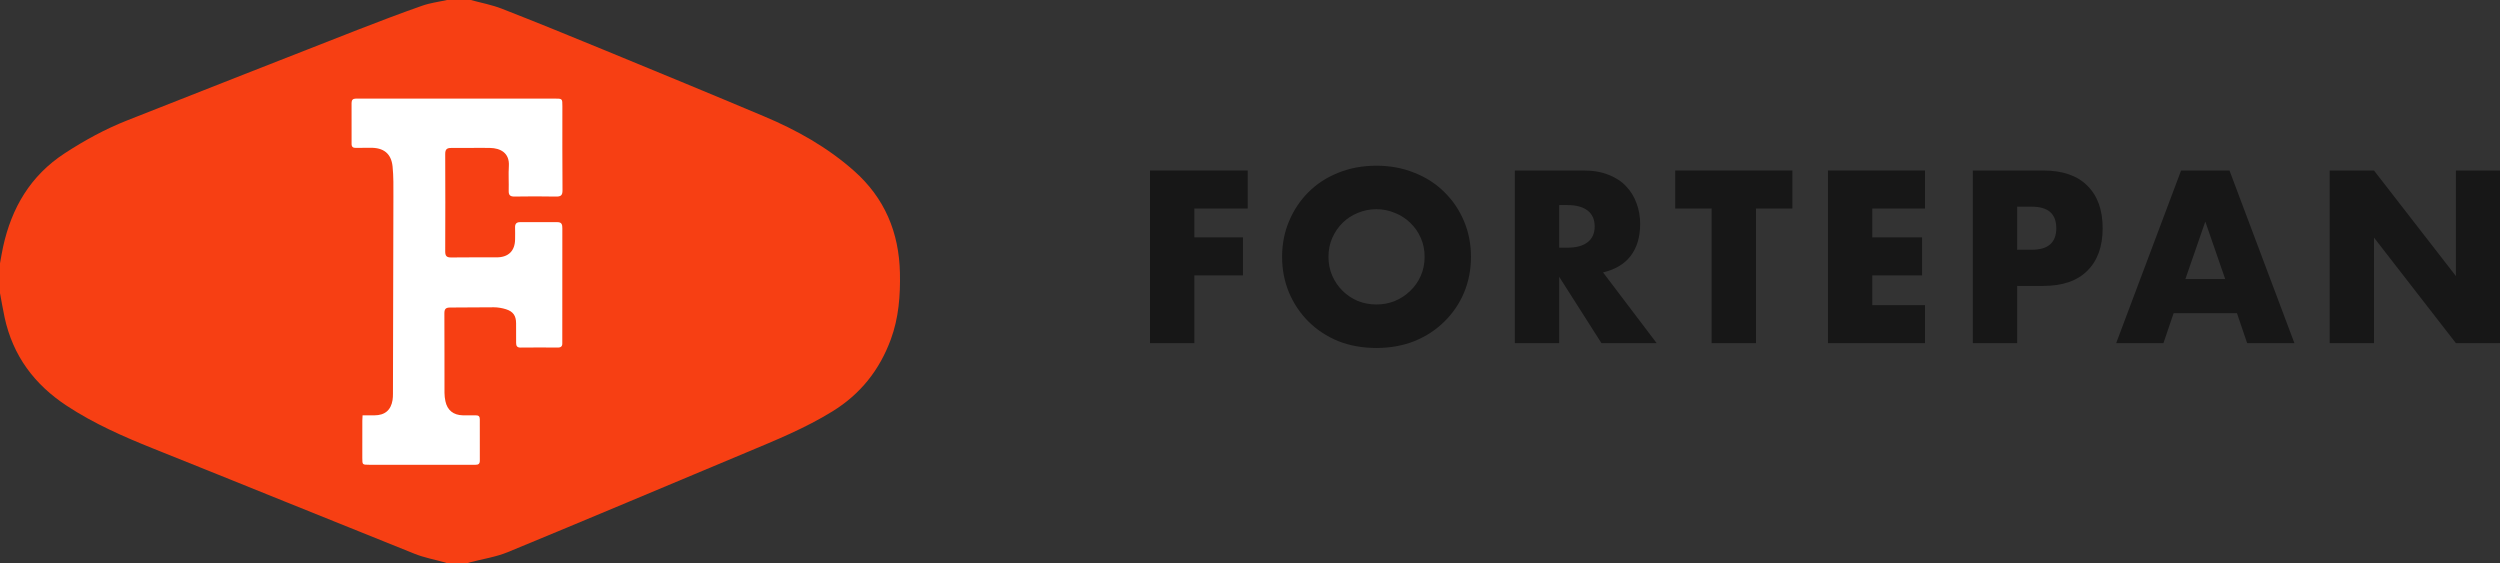
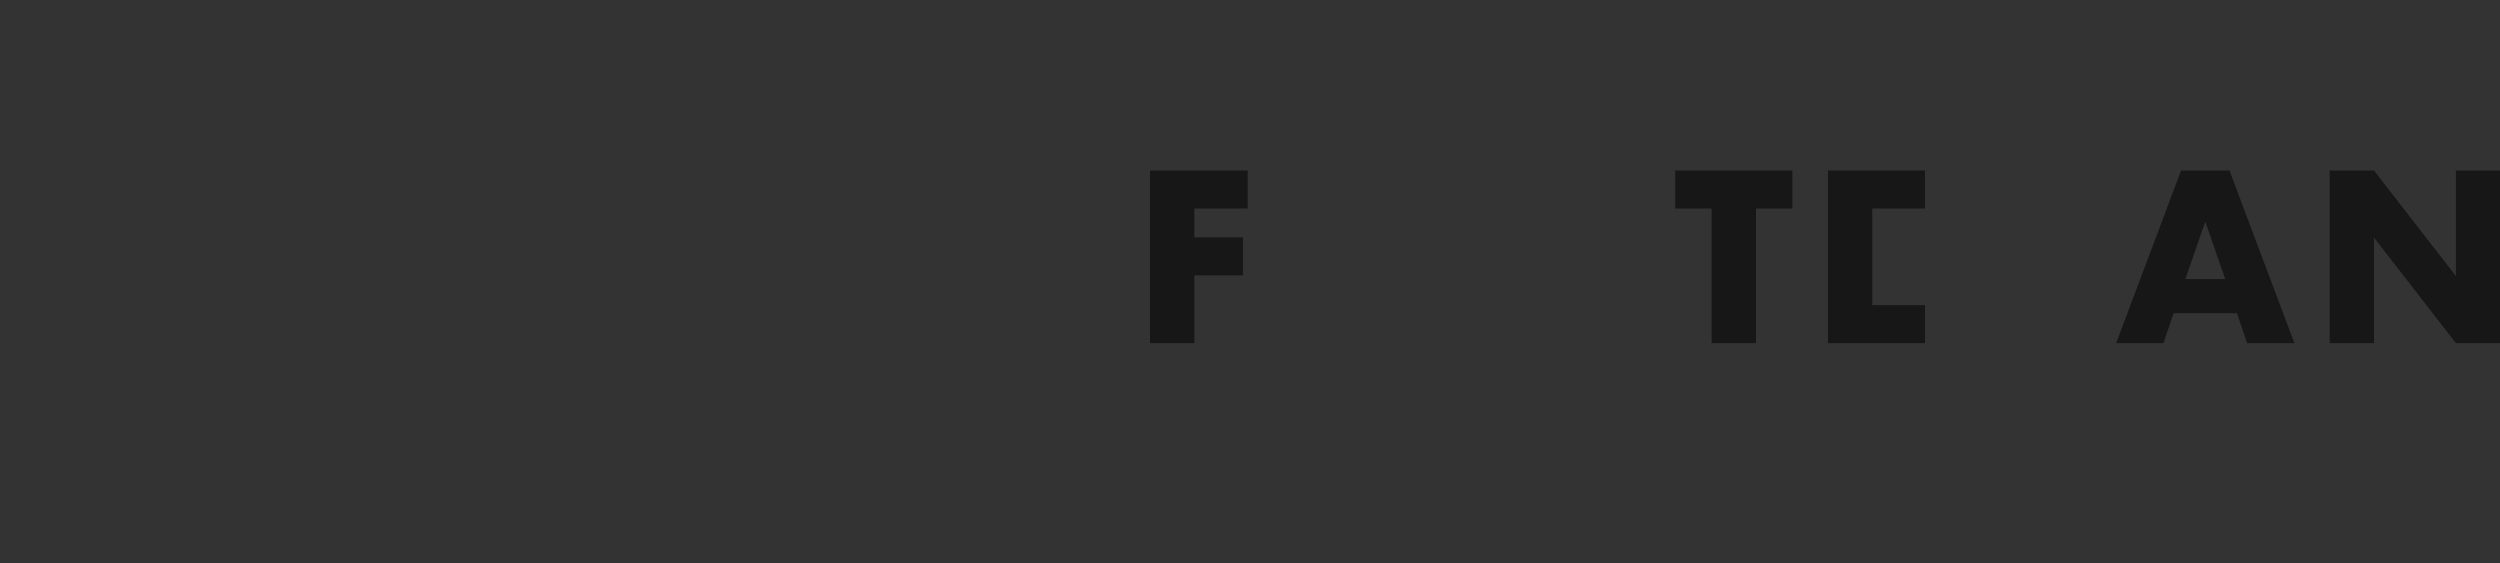
<svg xmlns="http://www.w3.org/2000/svg" width="142" height="32" viewBox="0 0 142 32" fill="none">
  <rect x="0" y="0" width="142" height="32" fill="#333333" stroke="none" />
  <path d="M132.325 19.491V9.685H134.843L139.495 15.681V9.685H142V19.491H139.495L134.843 13.496V19.491H132.325Z" fill="#171717" />
  <path d="M126.391 15.85L125.261 12.585L124.13 15.85H126.391ZM127.059 17.788H123.462L122.883 19.491H120.198L123.886 9.685H126.635L130.323 19.491H127.638L127.059 17.788Z" fill="#171717" />
-   <path d="M114.574 14.185H115.409C116.334 14.185 116.797 13.777 116.797 12.962C116.797 12.147 116.334 11.74 115.409 11.74H114.574V14.185ZM114.574 19.491H112.055V9.685H116.064C117.152 9.685 117.983 9.971 118.557 10.543C119.139 11.116 119.431 11.922 119.431 12.962C119.431 14.003 119.139 14.809 118.557 15.382C117.983 15.954 117.152 16.24 116.064 16.24H114.574V19.491Z" fill="#171717" />
-   <path d="M109.34 11.844H106.346V13.483H109.173V15.642H106.346V17.332H109.34V19.491H103.828V9.685H109.34V11.844Z" fill="#171717" />
+   <path d="M109.34 11.844H106.346V13.483H109.173H106.346V17.332H109.34V19.491H103.828V9.685H109.34V11.844Z" fill="#171717" />
  <path d="M99.739 11.844V19.491H97.221V11.844H95.152V9.685H101.808V11.844H99.739Z" fill="#171717" />
-   <path d="M88.561 14.068H89.036C89.533 14.068 89.914 13.964 90.18 13.756C90.445 13.548 90.578 13.248 90.578 12.858C90.578 12.468 90.445 12.169 90.18 11.961C89.914 11.753 89.533 11.649 89.036 11.649H88.561V14.068ZM94.099 19.491H90.963L88.561 15.72V19.491H86.042V9.685H89.961C90.501 9.685 90.972 9.767 91.374 9.932C91.777 10.088 92.107 10.305 92.364 10.582C92.629 10.86 92.826 11.181 92.955 11.545C93.092 11.909 93.161 12.299 93.161 12.715C93.161 13.461 92.981 14.068 92.621 14.536C92.27 14.996 91.747 15.308 91.053 15.473L94.099 19.491Z" fill="#171717" />
-   <path d="M75.457 14.588C75.457 14.978 75.53 15.338 75.675 15.668C75.821 15.997 76.018 16.283 76.266 16.526C76.515 16.769 76.802 16.96 77.127 17.098C77.461 17.229 77.813 17.294 78.181 17.294C78.549 17.294 78.896 17.229 79.222 17.098C79.556 16.96 79.847 16.769 80.096 16.526C80.353 16.283 80.554 15.997 80.699 15.668C80.845 15.338 80.918 14.978 80.918 14.588C80.918 14.198 80.845 13.838 80.699 13.509C80.554 13.179 80.353 12.893 80.096 12.65C79.847 12.408 79.556 12.221 79.222 12.091C78.896 11.952 78.549 11.883 78.181 11.883C77.813 11.883 77.461 11.952 77.127 12.091C76.802 12.221 76.515 12.408 76.266 12.65C76.018 12.893 75.821 13.179 75.675 13.509C75.53 13.838 75.457 14.198 75.457 14.588ZM72.823 14.588C72.823 13.86 72.956 13.184 73.221 12.559C73.487 11.926 73.855 11.376 74.326 10.908C74.797 10.439 75.358 10.075 76.009 9.815C76.669 9.546 77.393 9.412 78.181 9.412C78.96 9.412 79.68 9.546 80.34 9.815C80.999 10.075 81.565 10.439 82.036 10.908C82.515 11.376 82.888 11.926 83.154 12.559C83.419 13.184 83.552 13.86 83.552 14.588C83.552 15.317 83.419 15.997 83.154 16.63C82.888 17.255 82.515 17.801 82.036 18.269C81.565 18.737 80.999 19.106 80.34 19.375C79.68 19.635 78.96 19.765 78.181 19.765C77.393 19.765 76.669 19.635 76.009 19.375C75.358 19.106 74.797 18.737 74.326 18.269C73.855 17.801 73.487 17.255 73.221 16.63C72.956 15.997 72.823 15.317 72.823 14.588Z" fill="#171717" />
  <path d="M70.871 11.844H67.839V13.483H70.601V15.642H67.839V19.491H65.32V9.685H70.871V11.844Z" fill="#171717" />
  <g clip-path="url(#clip0_34_1437)">
-     <path d="M26.739 0C27.331 0.162 27.942 0.275 28.511 0.497C30.453 1.256 32.385 2.044 34.313 2.838C37.349 4.088 40.386 5.338 43.412 6.614C45.259 7.392 46.997 8.365 48.509 9.705C50.249 11.245 51.067 13.198 51.116 15.505C51.143 16.791 51.048 18.057 50.599 19.275C49.959 21.017 48.875 22.386 47.282 23.367C45.735 24.322 44.064 25.002 42.398 25.699C37.885 27.587 33.377 29.491 28.854 31.357C28.17 31.639 27.415 31.75 26.693 31.941C26.633 31.957 26.574 31.98 26.514 32H25.389C25.356 31.983 25.326 31.961 25.292 31.952C24.708 31.787 24.103 31.678 23.543 31.453C18.593 29.471 13.655 27.459 8.704 25.478C7.006 24.798 5.345 24.067 3.806 23.058C1.949 21.84 0.73 20.204 0.26 18.023C0.162 17.567 0.086 17.108 0 16.649V14.956C0.058 14.644 0.108 14.331 0.175 14.021C0.66 11.804 1.729 9.979 3.666 8.713C4.8 7.972 5.981 7.328 7.239 6.832C11.59 5.115 15.943 3.404 20.299 1.7C21.518 1.223 22.743 0.761 23.977 0.326C24.43 0.166 24.917 0.106 25.389 0C25.839 0 26.289 0 26.739 0Z" fill="#F73F13" />
-     <path d="M20.594 23.591C20.588 23.709 20.58 23.8 20.58 23.891C20.579 24.602 20.579 25.313 20.579 26.024C20.58 26.395 20.584 26.399 20.966 26.399C22.934 26.4 24.902 26.4 26.87 26.4C26.918 26.4 26.966 26.399 27.014 26.399C27.177 26.403 27.255 26.338 27.254 26.166C27.249 25.38 27.25 24.595 27.253 23.808C27.253 23.654 27.187 23.589 27.03 23.591C26.782 23.595 26.534 23.596 26.285 23.59C25.752 23.578 25.407 23.3 25.299 22.788C25.267 22.634 25.248 22.474 25.247 22.316C25.244 20.81 25.249 19.303 25.241 17.797C25.24 17.557 25.314 17.467 25.568 17.468C26.399 17.473 27.23 17.449 28.061 17.454C28.286 17.456 28.519 17.496 28.734 17.563C29.149 17.692 29.311 17.934 29.314 18.36C29.317 18.734 29.314 19.108 29.316 19.482C29.316 19.644 29.367 19.744 29.565 19.742C30.272 19.734 30.979 19.735 31.686 19.741C31.874 19.742 31.946 19.66 31.938 19.487C31.937 19.459 31.938 19.431 31.938 19.403C31.938 17.261 31.937 15.118 31.941 12.975C31.941 12.775 31.92 12.617 31.662 12.618C30.955 12.619 30.248 12.619 29.541 12.618C29.335 12.617 29.251 12.716 29.256 12.914C29.263 13.138 29.259 13.363 29.257 13.588C29.251 14.249 28.883 14.616 28.212 14.618C27.353 14.621 26.493 14.611 25.633 14.624C25.368 14.628 25.287 14.538 25.288 14.282C25.296 12.439 25.296 10.596 25.288 8.753C25.287 8.5 25.364 8.401 25.63 8.404C26.366 8.413 27.102 8.39 27.837 8.403C28.414 8.413 28.952 8.679 28.903 9.432C28.873 9.898 28.907 10.368 28.894 10.835C28.887 11.075 28.969 11.168 29.224 11.164C30.006 11.152 30.79 11.149 31.573 11.165C31.857 11.171 31.952 11.097 31.95 10.805C31.936 9.215 31.943 7.625 31.943 6.034C31.943 5.6 31.943 5.6 31.503 5.6C27.815 5.6 24.127 5.6 20.439 5.6C20.362 5.6 20.286 5.601 20.209 5.601C20.044 5.602 19.969 5.681 19.969 5.845C19.971 6.622 19.971 7.398 19.97 8.174C19.969 8.341 20.049 8.406 20.219 8.4C20.486 8.391 20.753 8.402 21.021 8.395C21.777 8.377 22.221 8.713 22.298 9.452C22.357 10.026 22.345 10.608 22.345 11.187C22.34 14.91 22.329 18.633 22.32 22.356C22.32 22.477 22.317 22.6 22.298 22.72C22.205 23.3 21.858 23.59 21.265 23.591C21.046 23.592 20.829 23.591 20.594 23.591Z" fill="white" />
-   </g>
+     </g>
  <defs>
    <clipPath id="clip0_34_1437">
      <rect width="51.12" height="32" fill="white" />
    </clipPath>
  </defs>
</svg>